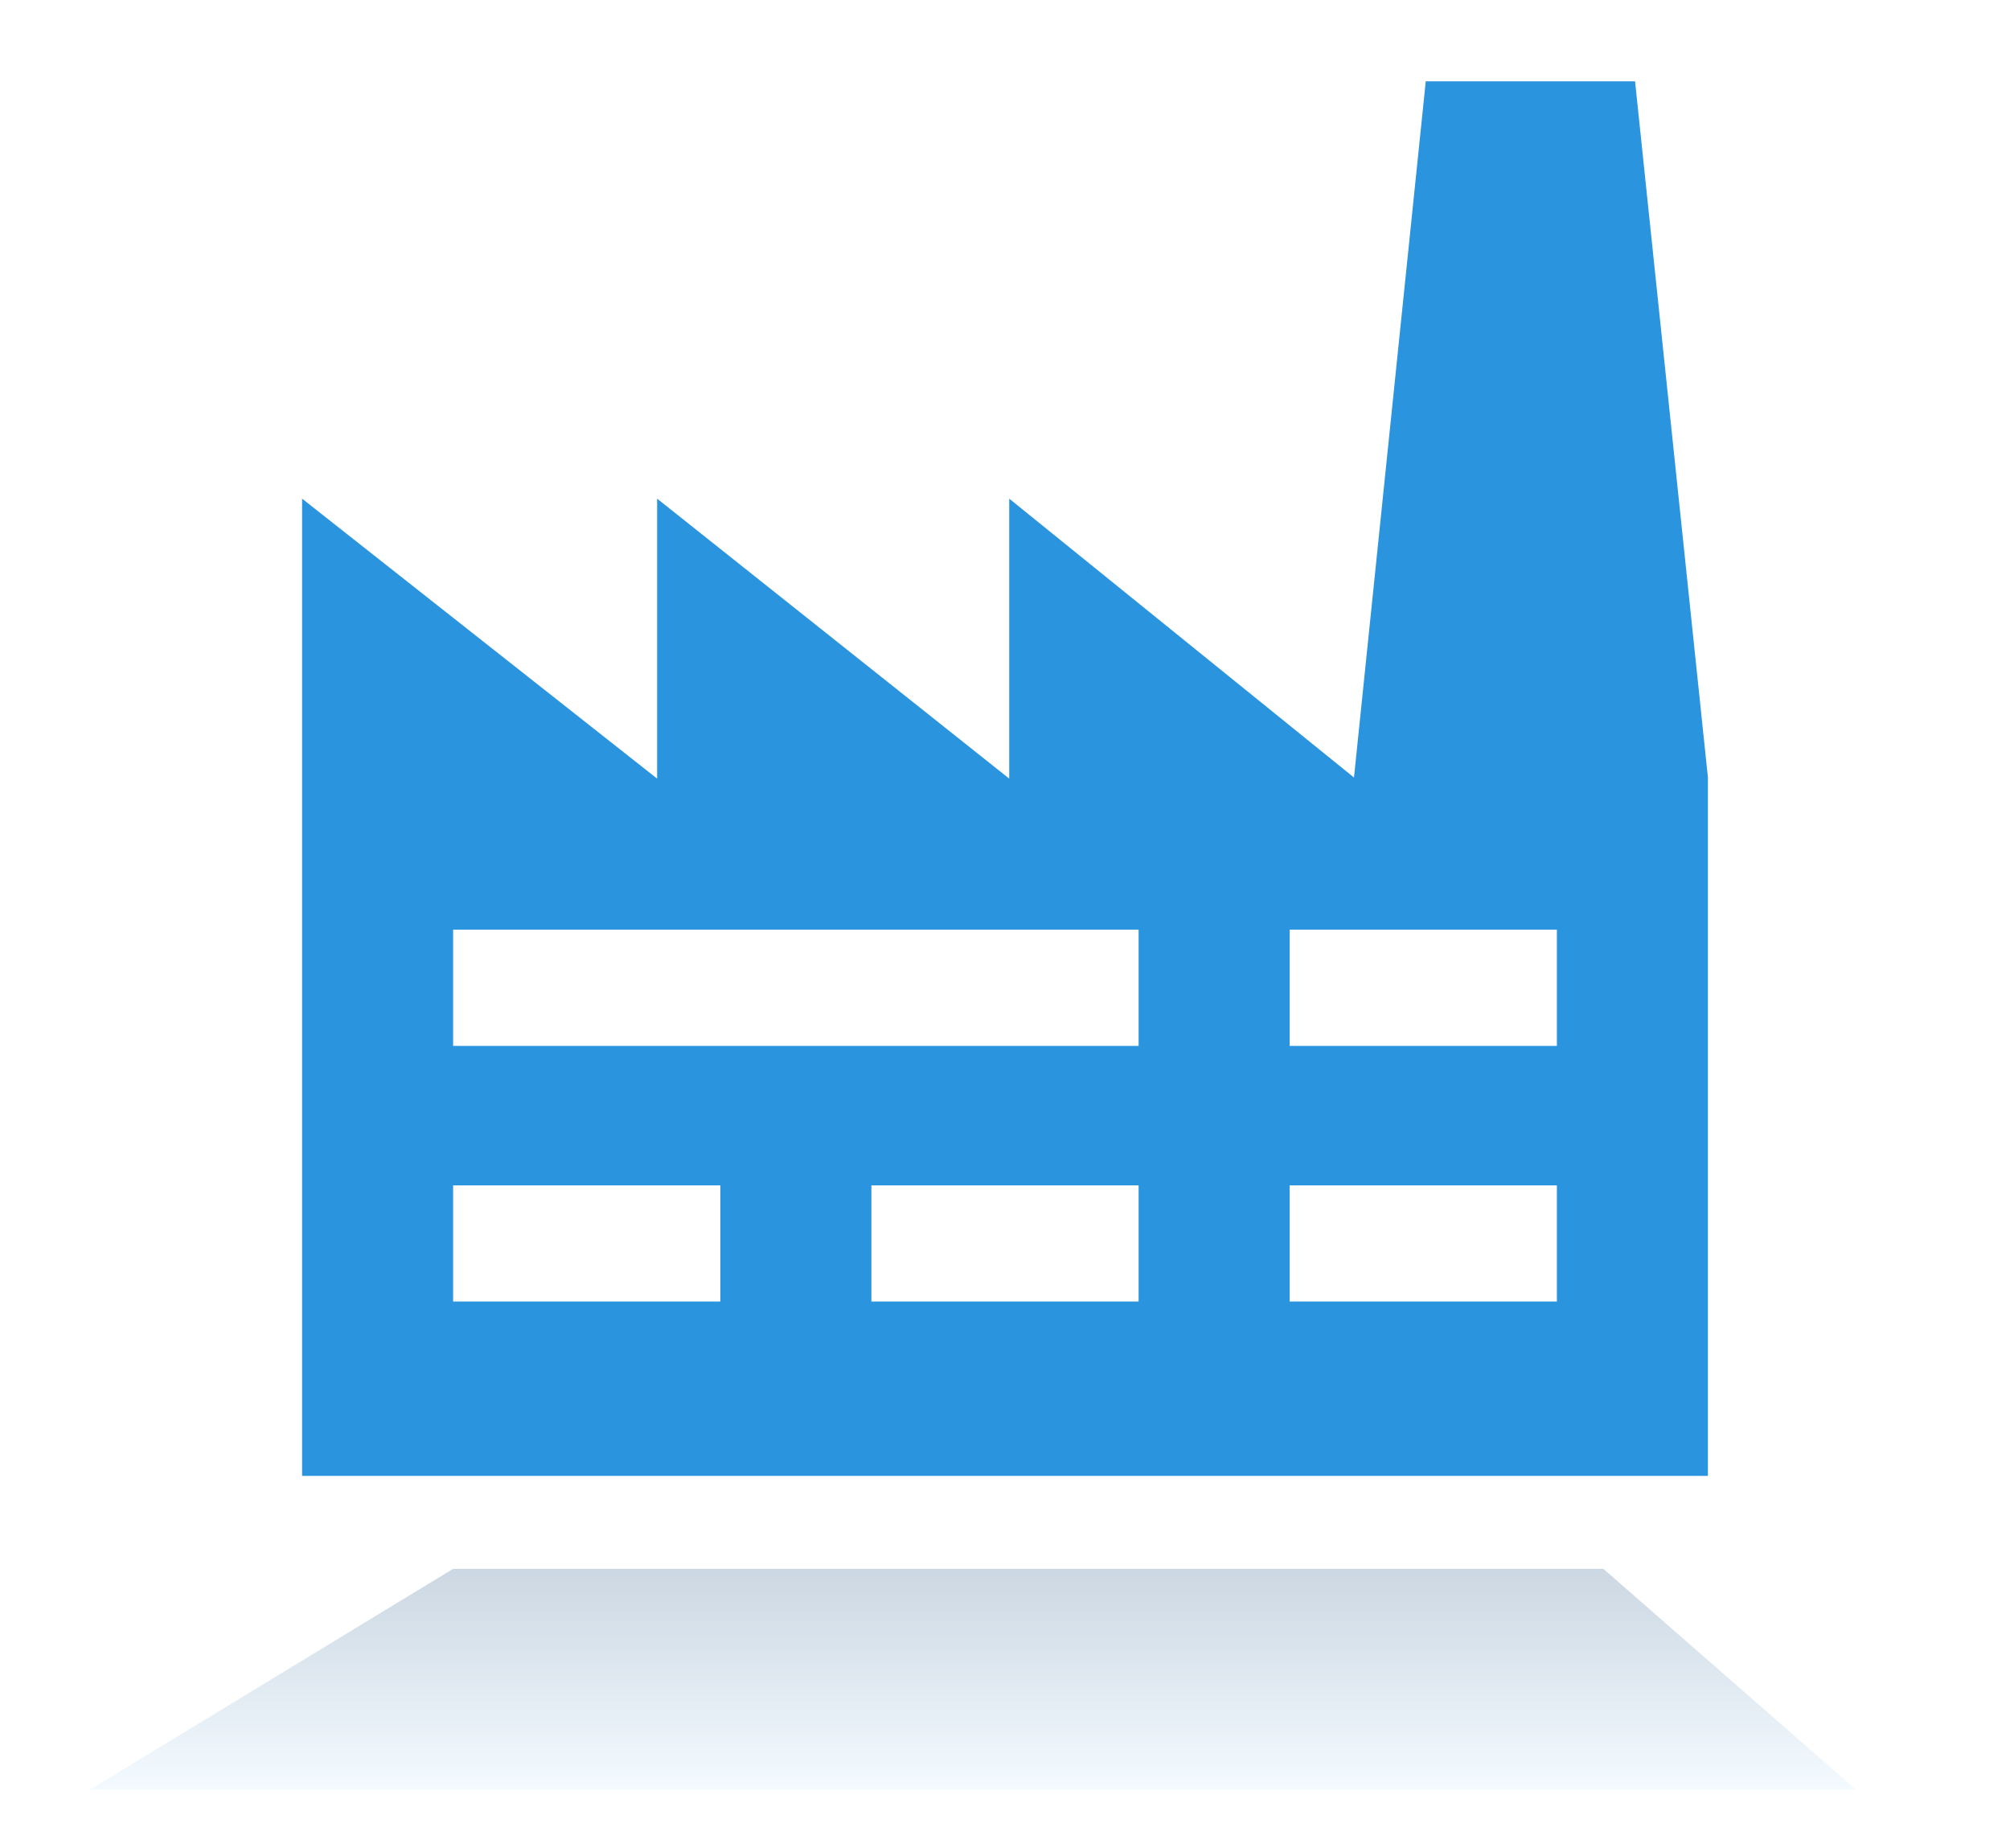
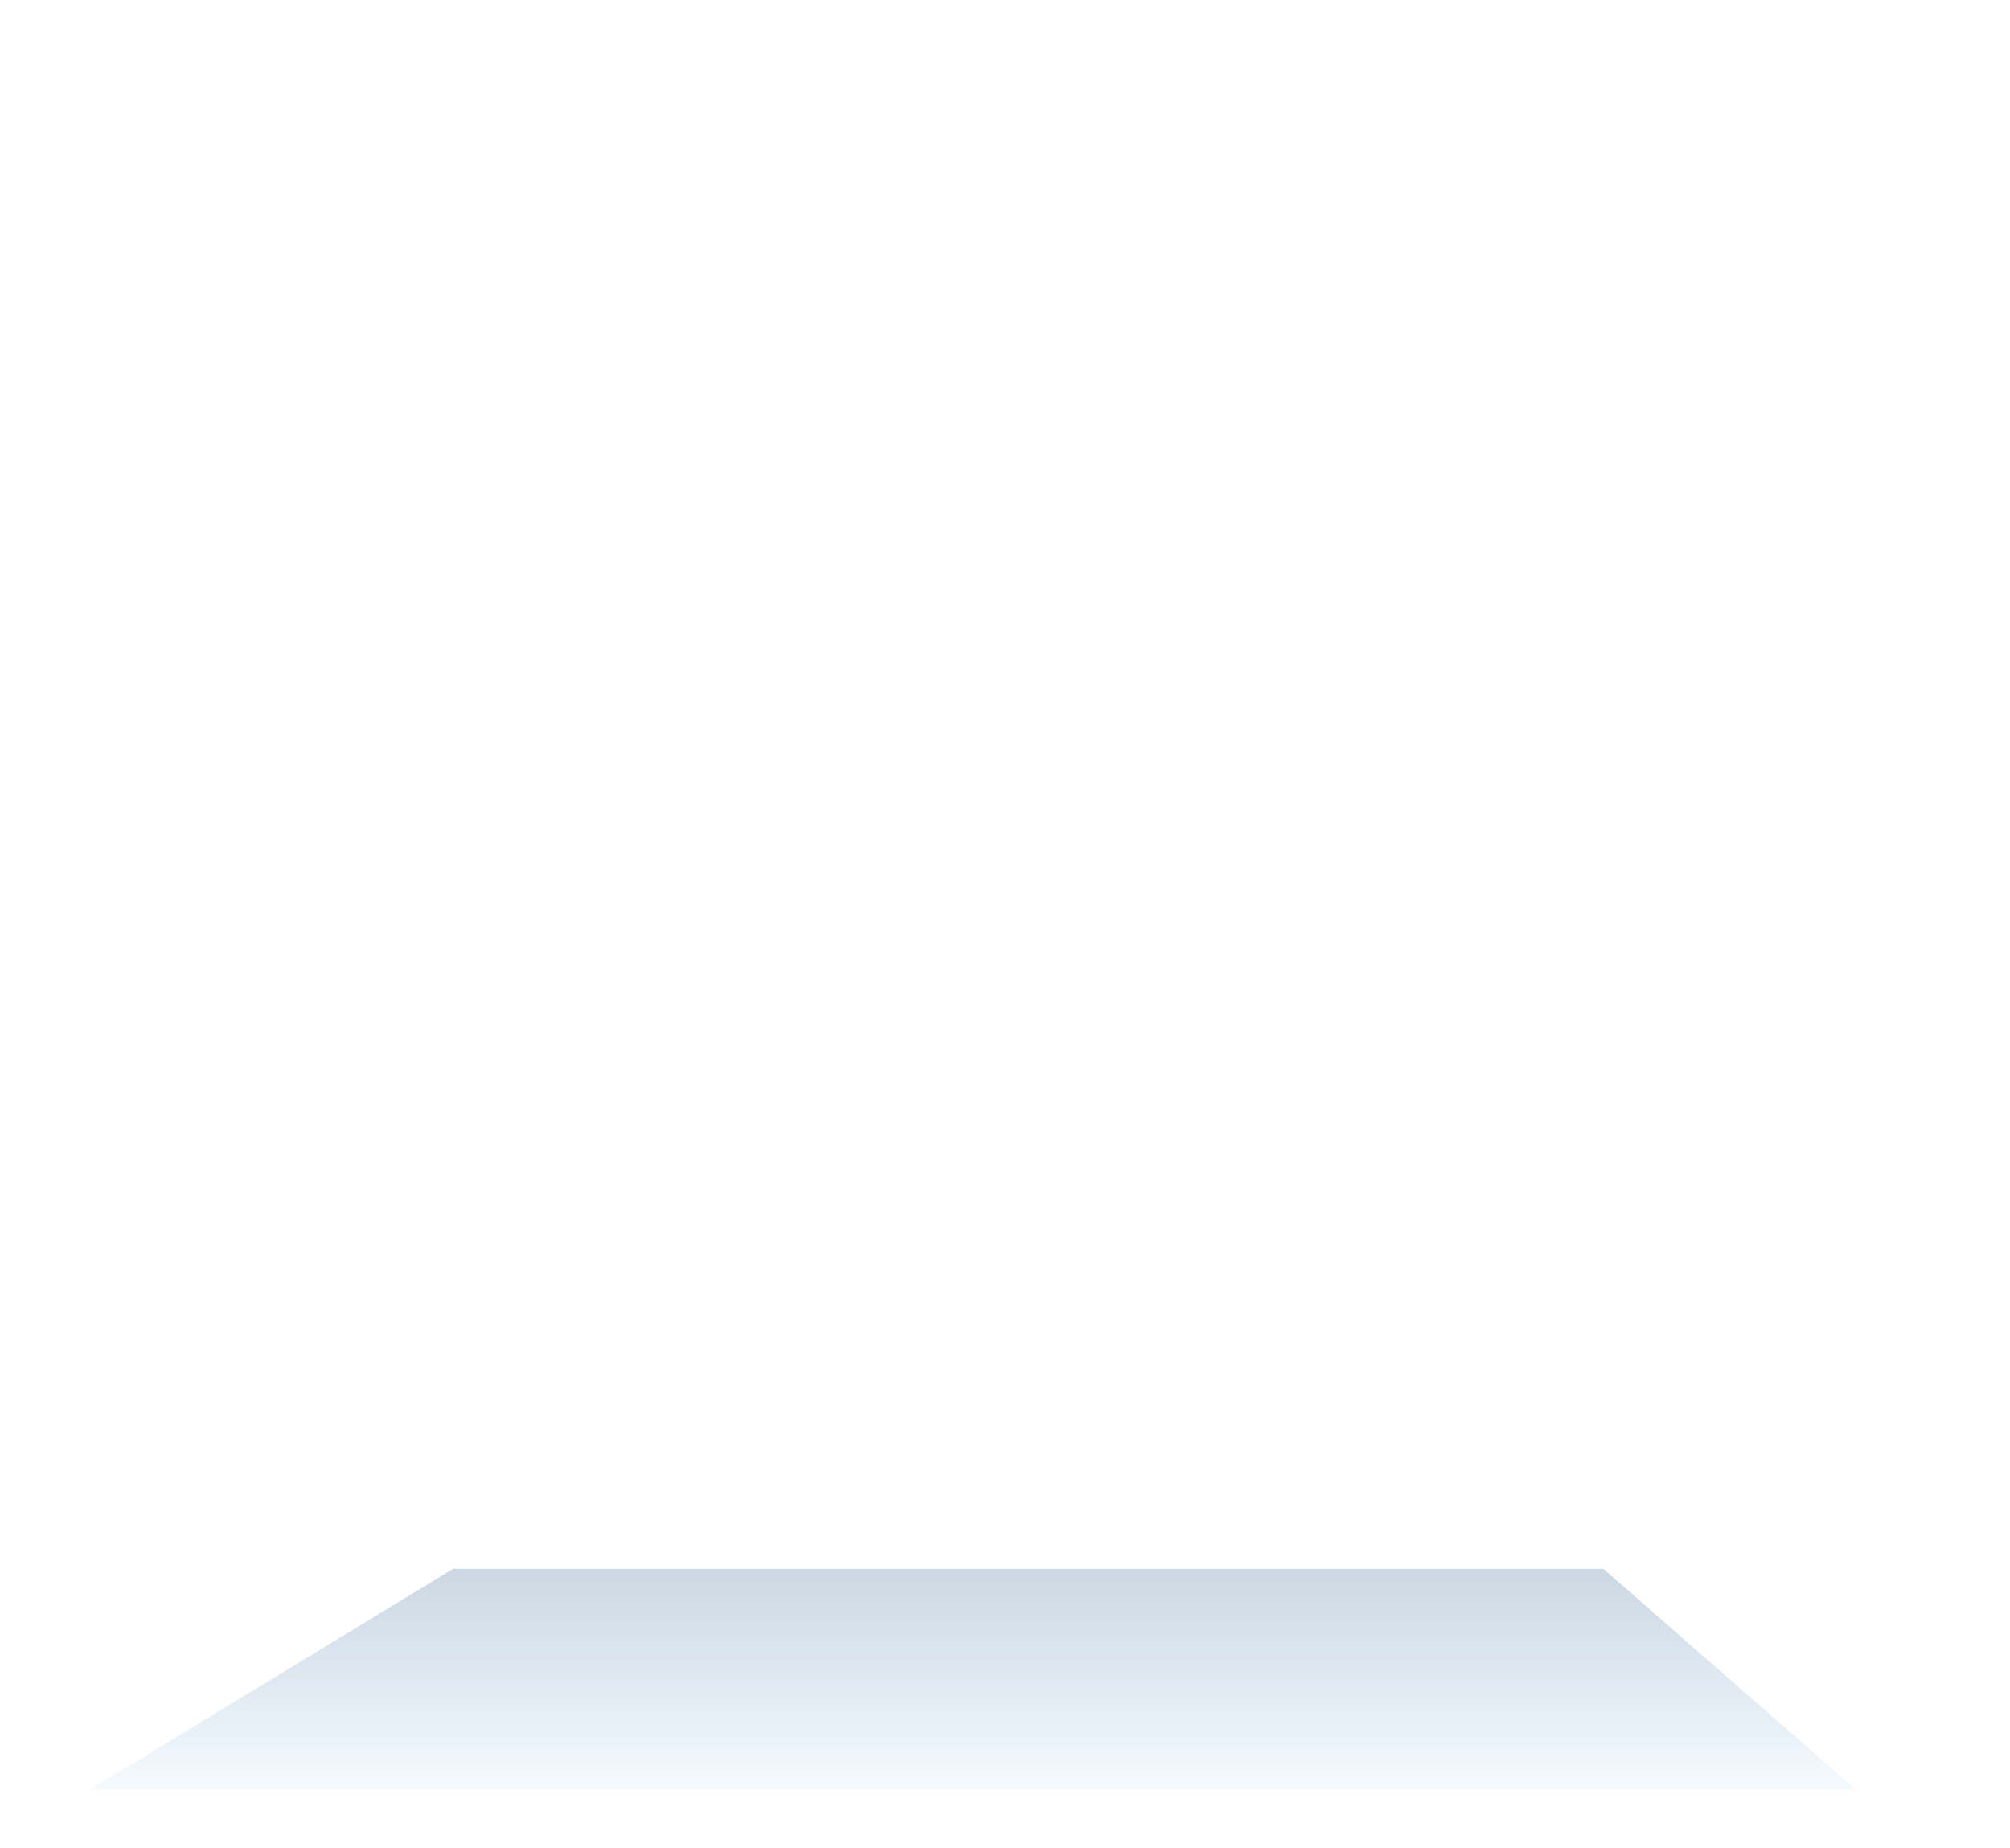
<svg xmlns="http://www.w3.org/2000/svg" width="173px" height="159px" viewBox="0 0 173 159" version="1.1">
  <title>factory</title>
  <defs>
    <linearGradient x1="50%" y1="0%" x2="50%" y2="100%" id="linearGradient-1">
      <stop stop-color="#839FB9" offset="0%" />
      <stop stop-color="#E3F3FF" offset="100%" />
    </linearGradient>
    <filter x="-11.8%" y="-94.7%" width="123.7%" height="289.5%" filterUnits="objectBoundingBox" id="filter-2">
      <feGaussianBlur stdDeviation="6" in="SourceGraphic" />
    </filter>
  </defs>
  <g id="factory" stroke="none" stroke-width="1" fill="none" fill-rule="evenodd">
    <polygon id="Rectangle" fill="url(#linearGradient-1)" opacity="0.649" filter="url(#filter-2)" points="39 135 138 135 159.743 154 7.743 154" />
-     <path d="M140.729,7 L147,66.905 L147,127 L26,127 L26,42.909 L56.558,67 L56.558,42.909 L86.863,67 L86.863,42.909 L116.537,66.905 L122.714,7 L140.729,7 Z M134,102 L111,102 L111,112 L134,112 L134,102 Z M98,102 L75,102 L75,112 L98,112 L98,102 Z M62,102 L39,102 L39,112 L62,112 L62,102 Z M134,80 L111,80 L111,90 L134,90 L134,80 Z M98,80 L39,80 L39,90 L98,90 L98,80 Z" id="Combined-Shape" fill="#2B94DF" />
  </g>
</svg>